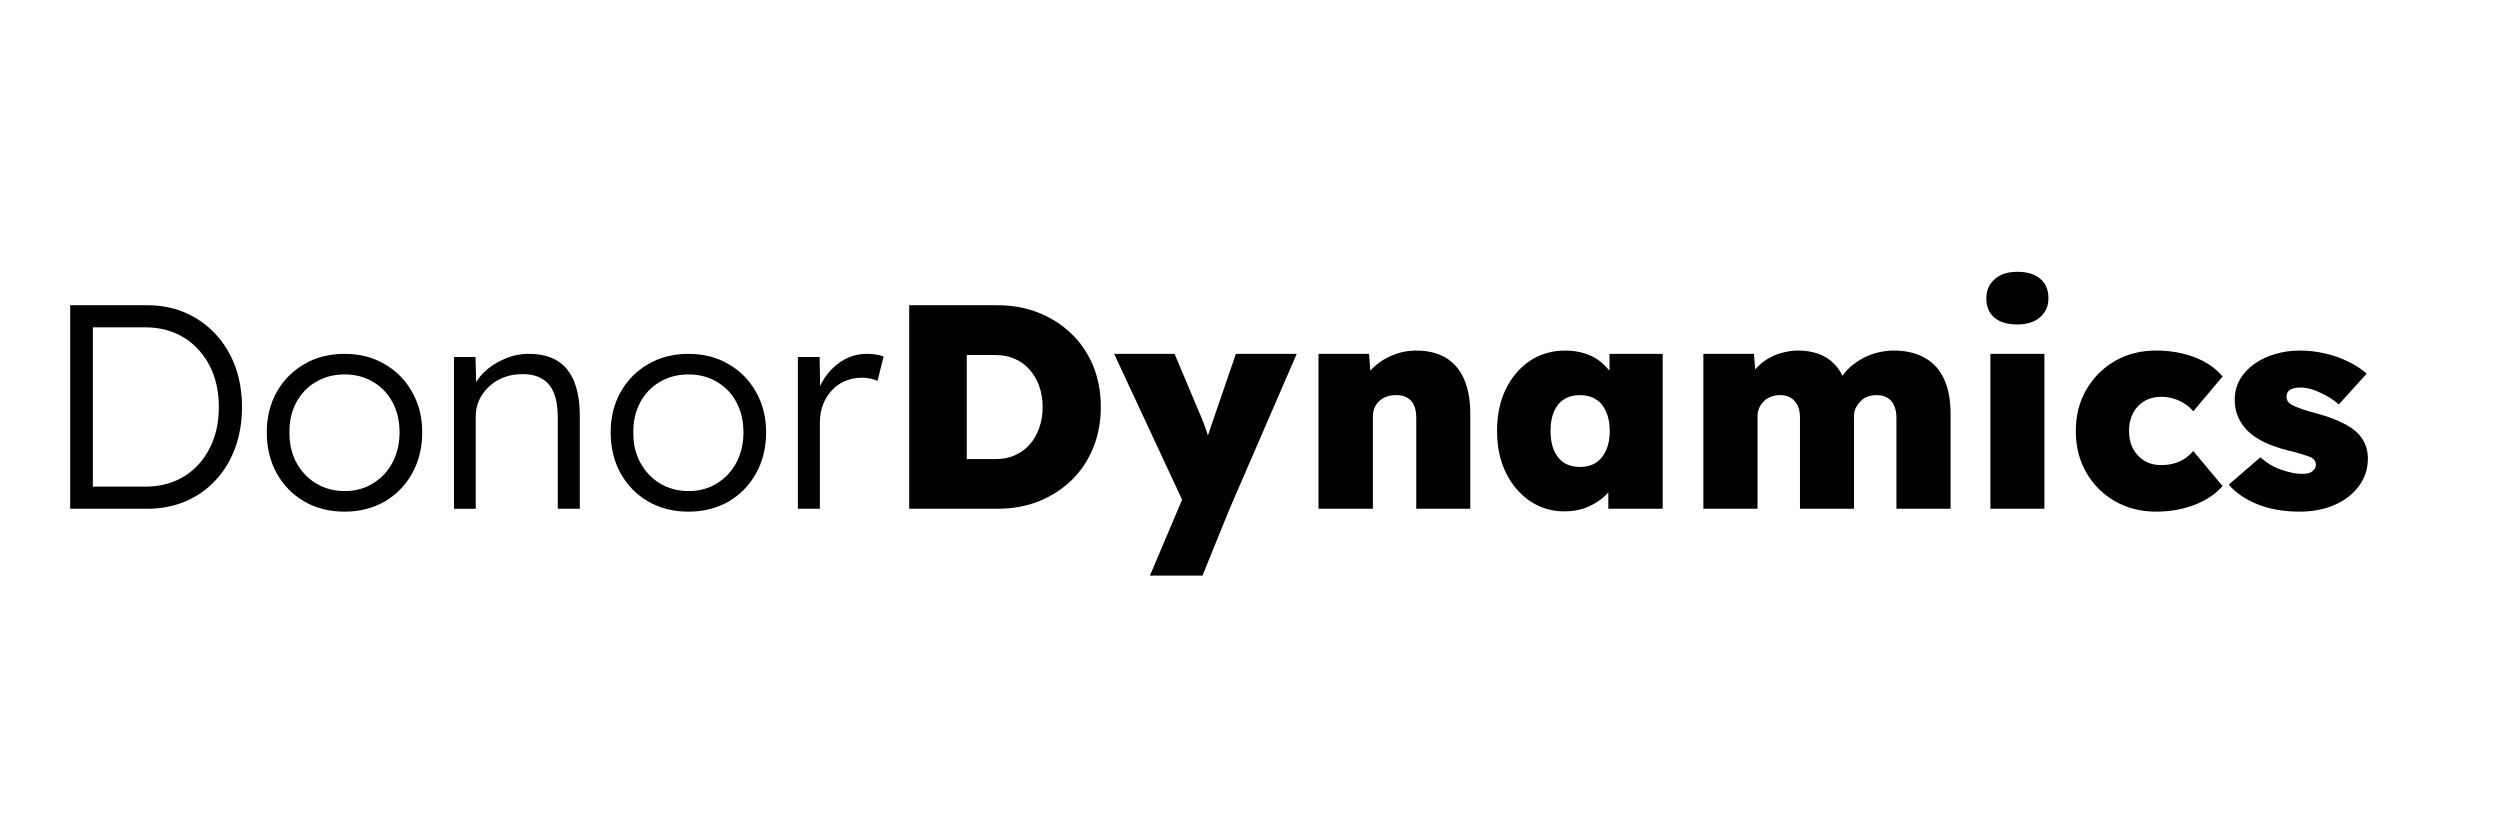
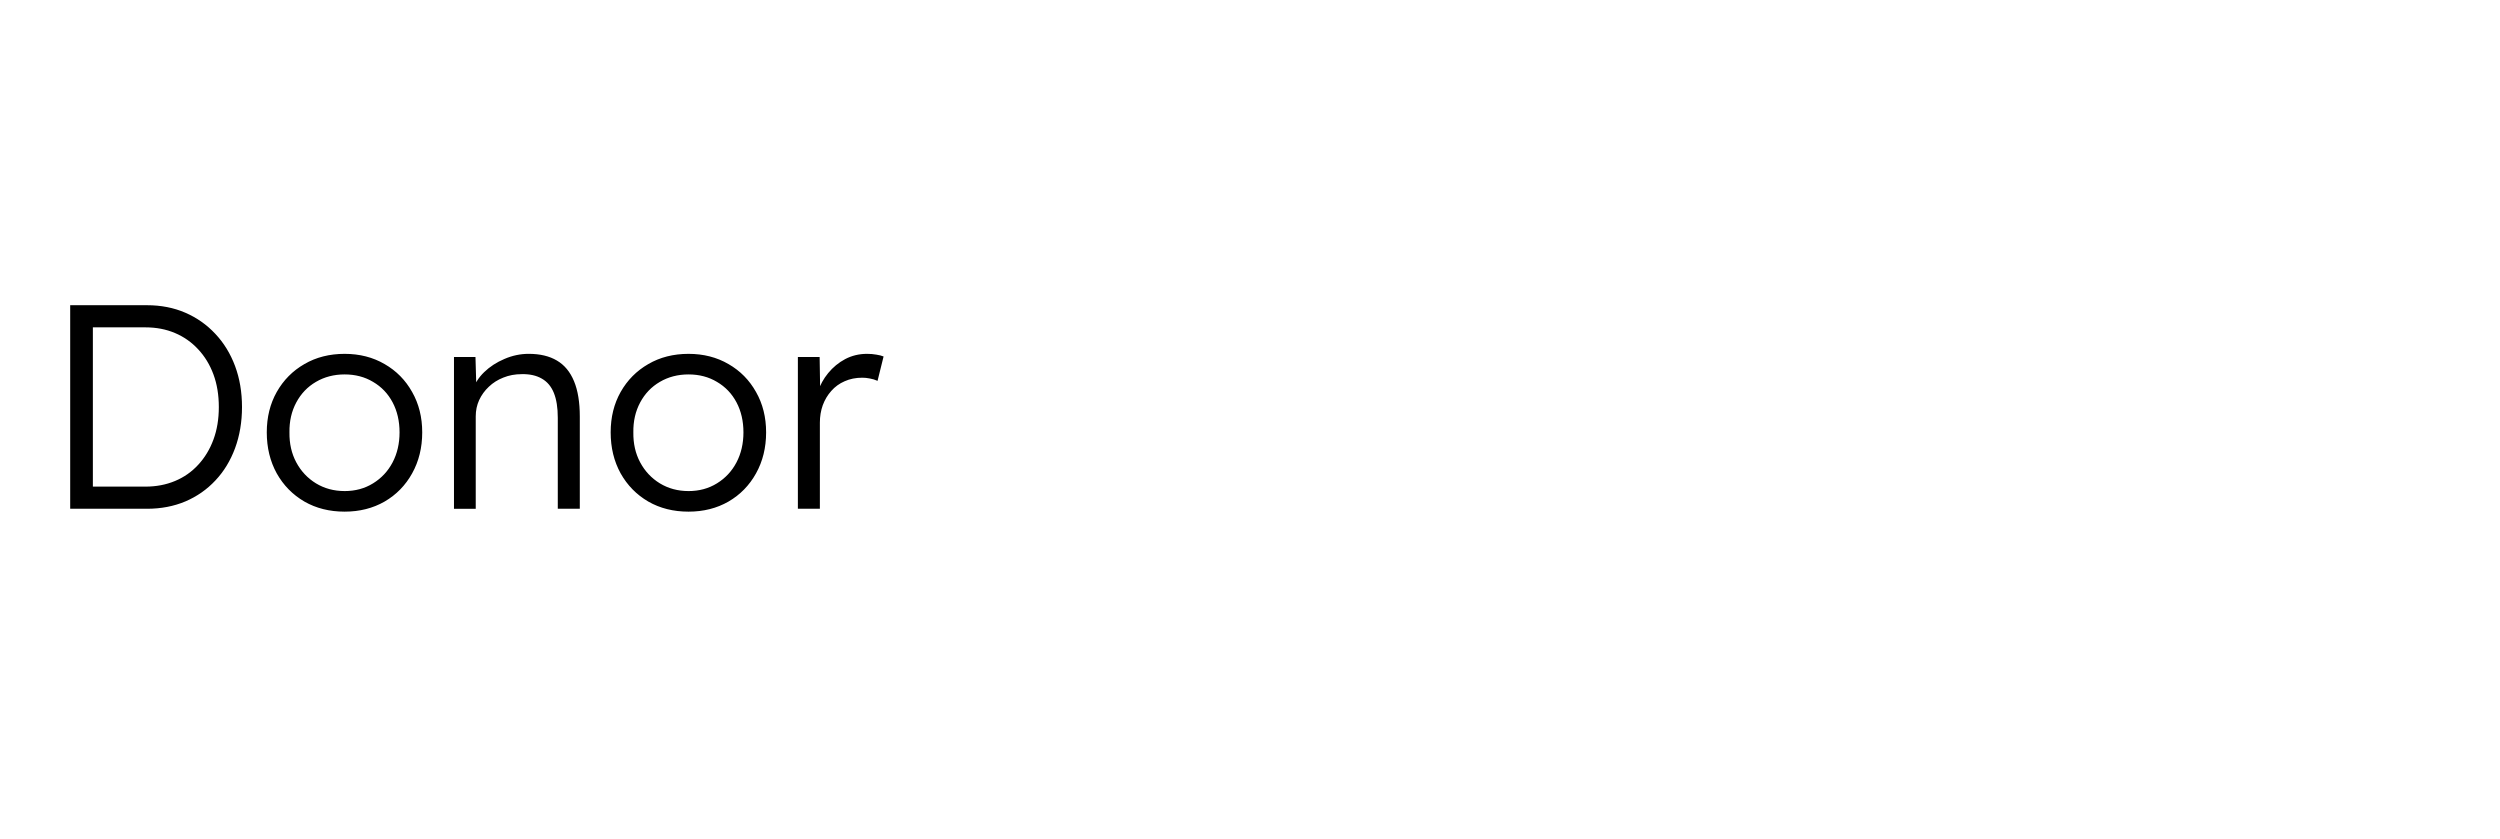
<svg xmlns="http://www.w3.org/2000/svg" stroke-miterlimit="10" stroke-linecap="square" stroke="none" fill="none" viewBox="0.0 0.0 298.042 100.0" version="1.1">
  <clipPath id="p.0">
    <path clip-rule="nonzero" d="m0 0l298.042 0l0 100.0l-298.042 0l0 -100.0z" />
  </clipPath>
  <g clip-path="url(#p.0)">
    <path fill-rule="evenodd" d="m0 0l298.042 0l0 100.0l-298.042 0z" fill-opacity="0.0" fill="#000000" />
    <path fill-rule="evenodd" d="m-4.194 18.373l302.236 0l0 61.417l-302.236 0z" fill-opacity="0.0" fill="#000000" />
    <path fill-rule="nonzero" d="m8.368 60.653l0 -24.266l9.156 0q2.5 0 4.562 0.891q2.062 0.891 3.578 2.516q1.531 1.625 2.359 3.844q0.828 2.219 0.828 4.891q0 2.656 -0.828 4.906q-0.828 2.234 -2.344 3.844q-1.5 1.609 -3.578 2.5q-2.078 0.875 -4.578 0.875l-9.156 0zm2.703 -2.156l-0.312 -0.484l6.594 0q1.906 0 3.516 -0.672q1.609 -0.672 2.766 -1.938q1.172 -1.266 1.812 -3.0q0.641 -1.734 0.641 -3.875q0 -2.156 -0.641 -3.891q-0.641 -1.734 -1.828 -3.0q-1.172 -1.266 -2.766 -1.938q-1.594 -0.672 -3.5 -0.672l-6.688 0l0.406 -0.422l0 19.891zm30.015 2.5q-2.703 0 -4.797 -1.203q-2.094 -1.219 -3.297 -3.359q-1.188 -2.156 -1.188 -4.891q0 -2.703 1.188 -4.812q1.203 -2.125 3.297 -3.328q2.094 -1.219 4.797 -1.219q2.672 0 4.766 1.219q2.094 1.203 3.281 3.328q1.203 2.109 1.203 4.812q0 2.734 -1.203 4.891q-1.188 2.141 -3.281 3.359q-2.094 1.203 -4.766 1.203zm0 -2.453q1.906 0 3.391 -0.922q1.5 -0.922 2.328 -2.5q0.828 -1.578 0.828 -3.578q0 -2.016 -0.828 -3.578q-0.828 -1.562 -2.328 -2.438q-1.484 -0.891 -3.391 -0.891q-1.906 0 -3.422 0.891q-1.5 0.875 -2.344 2.453q-0.844 1.578 -0.812 3.562q-0.031 2.0 0.812 3.578q0.844 1.578 2.344 2.5q1.516 0.922 3.422 0.922zm13.036 2.109l0 -18.094l2.562 0l0.109 3.781l-0.422 0.172q0.344 -1.172 1.344 -2.141q1.016 -0.984 2.422 -1.578q1.406 -0.609 2.891 -0.609q2.016 0 3.359 0.797q1.359 0.797 2.047 2.469q0.688 1.656 0.688 4.219l0 10.984l-2.625 0l0 -10.844q0 -1.812 -0.469 -2.969q-0.469 -1.156 -1.438 -1.703q-0.969 -0.562 -2.391 -0.531q-1.188 0 -2.188 0.406q-1.0 0.391 -1.734 1.094q-0.734 0.688 -1.156 1.594q-0.406 0.891 -0.406 1.938l0 11.016l-1.281 0q-0.234 0 -0.547 0q-0.312 0 -0.766 0zm27.962 0.344q-2.703 0 -4.797 -1.203q-2.094 -1.219 -3.297 -3.359q-1.188 -2.156 -1.188 -4.891q0 -2.703 1.188 -4.812q1.203 -2.125 3.297 -3.328q2.094 -1.219 4.797 -1.219q2.672 0 4.766 1.219q2.094 1.203 3.281 3.328q1.203 2.109 1.203 4.812q0 2.734 -1.203 4.891q-1.188 2.141 -3.281 3.359q-2.094 1.203 -4.766 1.203zm0 -2.453q1.906 0 3.391 -0.922q1.5 -0.922 2.328 -2.5q0.828 -1.578 0.828 -3.578q0 -2.016 -0.828 -3.578q-0.828 -1.562 -2.328 -2.438q-1.484 -0.891 -3.391 -0.891q-1.906 0 -3.422 0.891q-1.5 0.875 -2.344 2.453q-0.844 1.578 -0.812 3.562q-0.031 2.0 0.812 3.578q0.844 1.578 2.344 2.5q1.516 0.922 3.422 0.922zm13.036 2.109l0 -18.094l2.594 0l0.078 4.828l-0.281 -0.672q0.375 -1.203 1.219 -2.234q0.859 -1.047 2.031 -1.672q1.188 -0.625 2.609 -0.625q0.594 0 1.109 0.094q0.516 0.078 0.859 0.219l-0.719 2.906q-0.453 -0.203 -0.922 -0.281q-0.469 -0.094 -0.891 -0.094q-1.172 0 -2.109 0.422q-0.938 0.406 -1.594 1.156q-0.656 0.734 -1.016 1.703q-0.344 0.969 -0.344 2.078l0 10.266l-2.625 0z" fill="#000000" />
-     <path fill-rule="nonzero" d="m108.392 60.653l0 -24.266l10.469 0q2.734 0 4.984 0.906q2.25 0.906 3.906 2.516q1.672 1.609 2.578 3.828q0.906 2.219 0.906 4.891q0 2.625 -0.906 4.859q-0.906 2.234 -2.578 3.859q-1.656 1.609 -3.906 2.516q-2.25 0.891 -4.984 0.891l-10.469 0zm6.859 -4.359l-1.062 -1.562l4.5 0q1.281 0 2.297 -0.453q1.031 -0.453 1.75 -1.266q0.734 -0.812 1.141 -1.953q0.422 -1.156 0.422 -2.531q0 -1.391 -0.422 -2.531q-0.406 -1.141 -1.156 -1.953q-0.734 -0.828 -1.75 -1.266q-1.0 -0.453 -2.281 -0.453l-4.609 0l1.172 -1.5l0 15.469zm21.839 12.328l4.438 -10.469l0.062 2.844l-8.766 -18.812l7.203 0l3.094 7.344q0.375 0.859 0.672 1.719q0.297 0.844 0.438 1.609l-0.734 0.547q0.141 -0.438 0.422 -1.234q0.281 -0.797 0.625 -1.844l2.797 -8.141l7.25 0l-8.0 18.469l-3.234 7.969l-6.266 0zm20.095 -7.969l0 -18.469l6.031 0l0.281 3.734l-1.312 0.422q0.344 -1.312 1.344 -2.328q1.0 -1.031 2.391 -1.625q1.391 -0.594 2.922 -0.594q2.078 0 3.516 0.859q1.438 0.844 2.172 2.531q0.75 1.672 0.75 4.094l0 11.375l-6.438 0l0 -10.844q0 -0.906 -0.281 -1.516q-0.281 -0.609 -0.844 -0.906q-0.547 -0.312 -1.312 -0.281q-0.578 0 -1.094 0.172q-0.5 0.172 -0.891 0.547q-0.375 0.359 -0.562 0.812q-0.188 0.438 -0.188 1.0l0 11.016l-3.219 0q-1.188 0 -2.0 0q-0.812 0 -1.266 0zm29.318 0.312q-2.281 0 -4.109 -1.234q-1.812 -1.234 -2.875 -3.391q-1.047 -2.172 -1.047 -4.938q0 -2.844 1.031 -4.984q1.047 -2.156 2.875 -3.391q1.844 -1.234 4.234 -1.234q1.281 0 2.359 0.359q1.078 0.344 1.875 1.0q0.797 0.656 1.375 1.5q0.594 0.828 0.969 1.797l-1.312 -0.078l0 -4.188l6.344 0l0 18.469l-6.484 0l0 -4.5l1.422 0.062q-0.312 1.0 -0.922 1.875q-0.594 0.859 -1.469 1.5q-0.859 0.641 -1.922 1.016q-1.062 0.359 -2.344 0.359zm1.844 -5.297q1.109 0 1.906 -0.5q0.797 -0.516 1.219 -1.484q0.438 -0.969 0.438 -2.281q0 -1.359 -0.438 -2.328q-0.422 -0.969 -1.219 -1.469q-0.797 -0.5 -1.906 -0.5q-1.109 0 -1.891 0.5q-0.781 0.5 -1.203 1.469q-0.406 0.969 -0.406 2.328q0 1.312 0.406 2.281q0.422 0.969 1.203 1.484q0.781 0.5 1.891 0.5zm14.723 4.984l0 -18.469l6.031 0l0.25 3.047l-0.797 -0.141q0.484 -0.906 1.141 -1.516q0.656 -0.625 1.453 -1.016q0.797 -0.406 1.625 -0.578q0.844 -0.188 1.594 -0.188q1.281 0 2.375 0.375q1.094 0.359 1.938 1.234q0.859 0.859 1.406 2.422l-1.0 -0.078l0.281 -0.484q0.516 -0.891 1.219 -1.516q0.719 -0.625 1.578 -1.078q0.875 -0.453 1.781 -0.656q0.922 -0.219 1.766 -0.219q2.25 0 3.766 0.875q1.531 0.859 2.297 2.547q0.766 1.672 0.766 4.109l0 11.328l-6.453 0l0 -10.812q0 -0.906 -0.281 -1.5q-0.266 -0.609 -0.797 -0.922q-0.516 -0.312 -1.281 -0.312q-0.594 0 -1.094 0.188q-0.5 0.188 -0.844 0.562q-0.344 0.359 -0.562 0.797q-0.203 0.422 -0.203 1.016l0 10.984l-6.438 0l0 -10.844q0 -0.875 -0.281 -1.453q-0.281 -0.594 -0.797 -0.922q-0.516 -0.328 -1.281 -0.328q-0.594 0 -1.094 0.188q-0.5 0.188 -0.859 0.547q-0.344 0.344 -0.547 0.797q-0.203 0.438 -0.203 1.0l0 11.016l-6.453 0zm34.217 0l0 -18.469l6.438 0l0 18.469l-6.438 0zm3.219 -21.969q-1.766 0 -2.734 -0.812q-0.969 -0.812 -0.969 -2.312q0 -1.391 0.984 -2.266q0.984 -0.891 2.719 -0.891q1.734 0 2.719 0.828q0.984 0.812 0.984 2.328q0 1.391 -1.0 2.266q-1.0 0.859 -2.703 0.859zm16.526 22.312q-2.734 0 -4.906 -1.25q-2.156 -1.25 -3.406 -3.406q-1.25 -2.172 -1.25 -4.938q0 -2.781 1.25 -4.938q1.25 -2.172 3.406 -3.422q2.172 -1.25 4.906 -1.25q2.5 0 4.594 0.797q2.094 0.797 3.344 2.297l-3.5 4.156q-0.375 -0.484 -0.969 -0.875q-0.594 -0.406 -1.312 -0.625q-0.703 -0.234 -1.562 -0.234q-1.141 0 -2.016 0.531q-0.859 0.516 -1.328 1.438q-0.469 0.906 -0.469 2.094q0 1.172 0.453 2.078q0.453 0.891 1.328 1.453q0.891 0.547 2.031 0.547q0.859 0 1.562 -0.203q0.719 -0.203 1.281 -0.578q0.578 -0.391 1.0 -0.906l3.5 4.188q-1.281 1.453 -3.375 2.25q-2.094 0.797 -4.562 0.797zm17.123 0q-2.875 0 -5.062 -0.891q-2.188 -0.906 -3.391 -2.328l3.781 -3.266q1.094 1.016 2.5 1.5q1.406 0.484 2.484 0.484q0.375 0 0.688 -0.062q0.312 -0.078 0.5 -0.234q0.203 -0.156 0.312 -0.344q0.125 -0.188 0.125 -0.438q0 -0.594 -0.594 -0.906q-0.312 -0.125 -1.016 -0.344q-0.703 -0.234 -1.891 -0.516q-1.453 -0.375 -2.594 -0.906q-1.141 -0.547 -1.938 -1.281q-0.766 -0.719 -1.203 -1.672q-0.438 -0.953 -0.438 -2.109q0 -1.375 0.625 -2.453q0.625 -1.078 1.734 -1.859q1.109 -0.781 2.5 -1.172q1.391 -0.406 2.844 -0.406q1.625 0 3.062 0.344q1.438 0.328 2.703 0.938q1.266 0.594 2.266 1.469l-3.328 3.672q-0.578 -0.531 -1.359 -0.969q-0.781 -0.453 -1.625 -0.75q-0.828 -0.297 -1.547 -0.297q-0.453 0 -0.766 0.078q-0.312 0.062 -0.531 0.203q-0.203 0.141 -0.312 0.344q-0.094 0.203 -0.094 0.453q0 0.312 0.172 0.594q0.172 0.266 0.562 0.438q0.312 0.172 1.047 0.438q0.75 0.266 2.172 0.641q1.594 0.453 2.766 1.047q1.188 0.578 1.906 1.344q0.531 0.594 0.797 1.312q0.281 0.703 0.281 1.562q0 1.844 -1.062 3.281q-1.047 1.438 -2.891 2.25q-1.828 0.812 -4.188 0.812z" fill="#000000" />
  </g>
</svg>